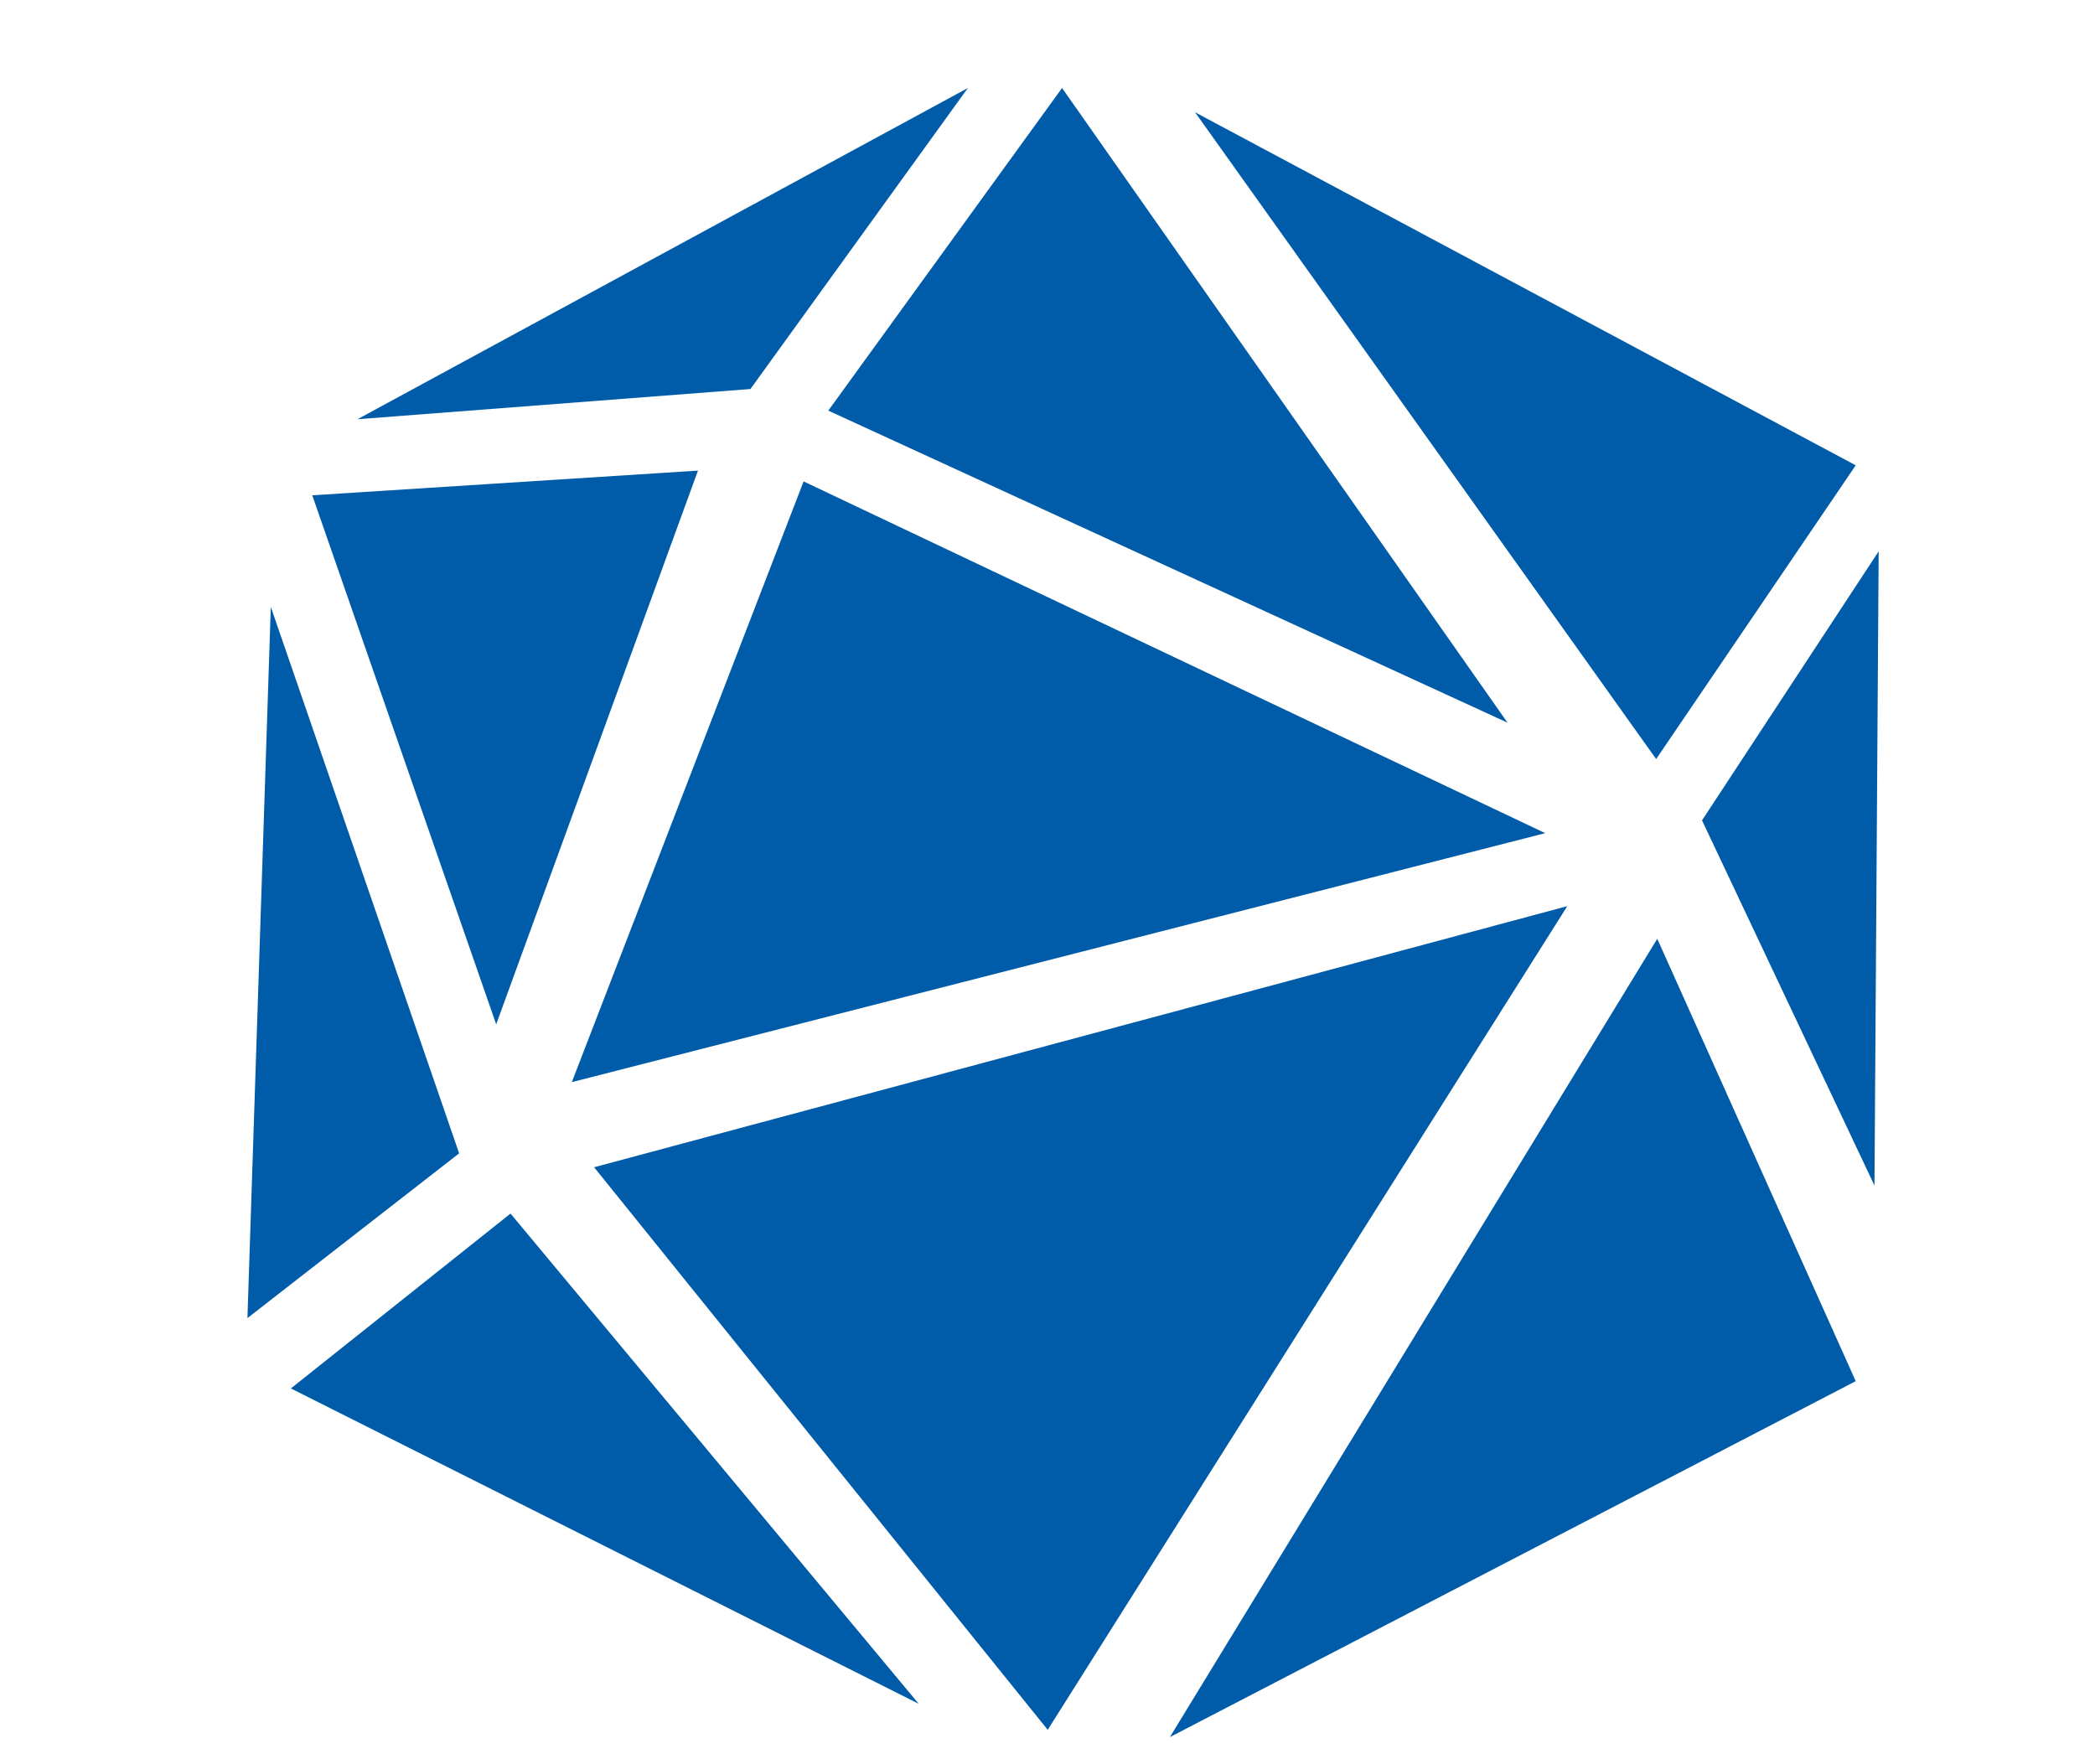
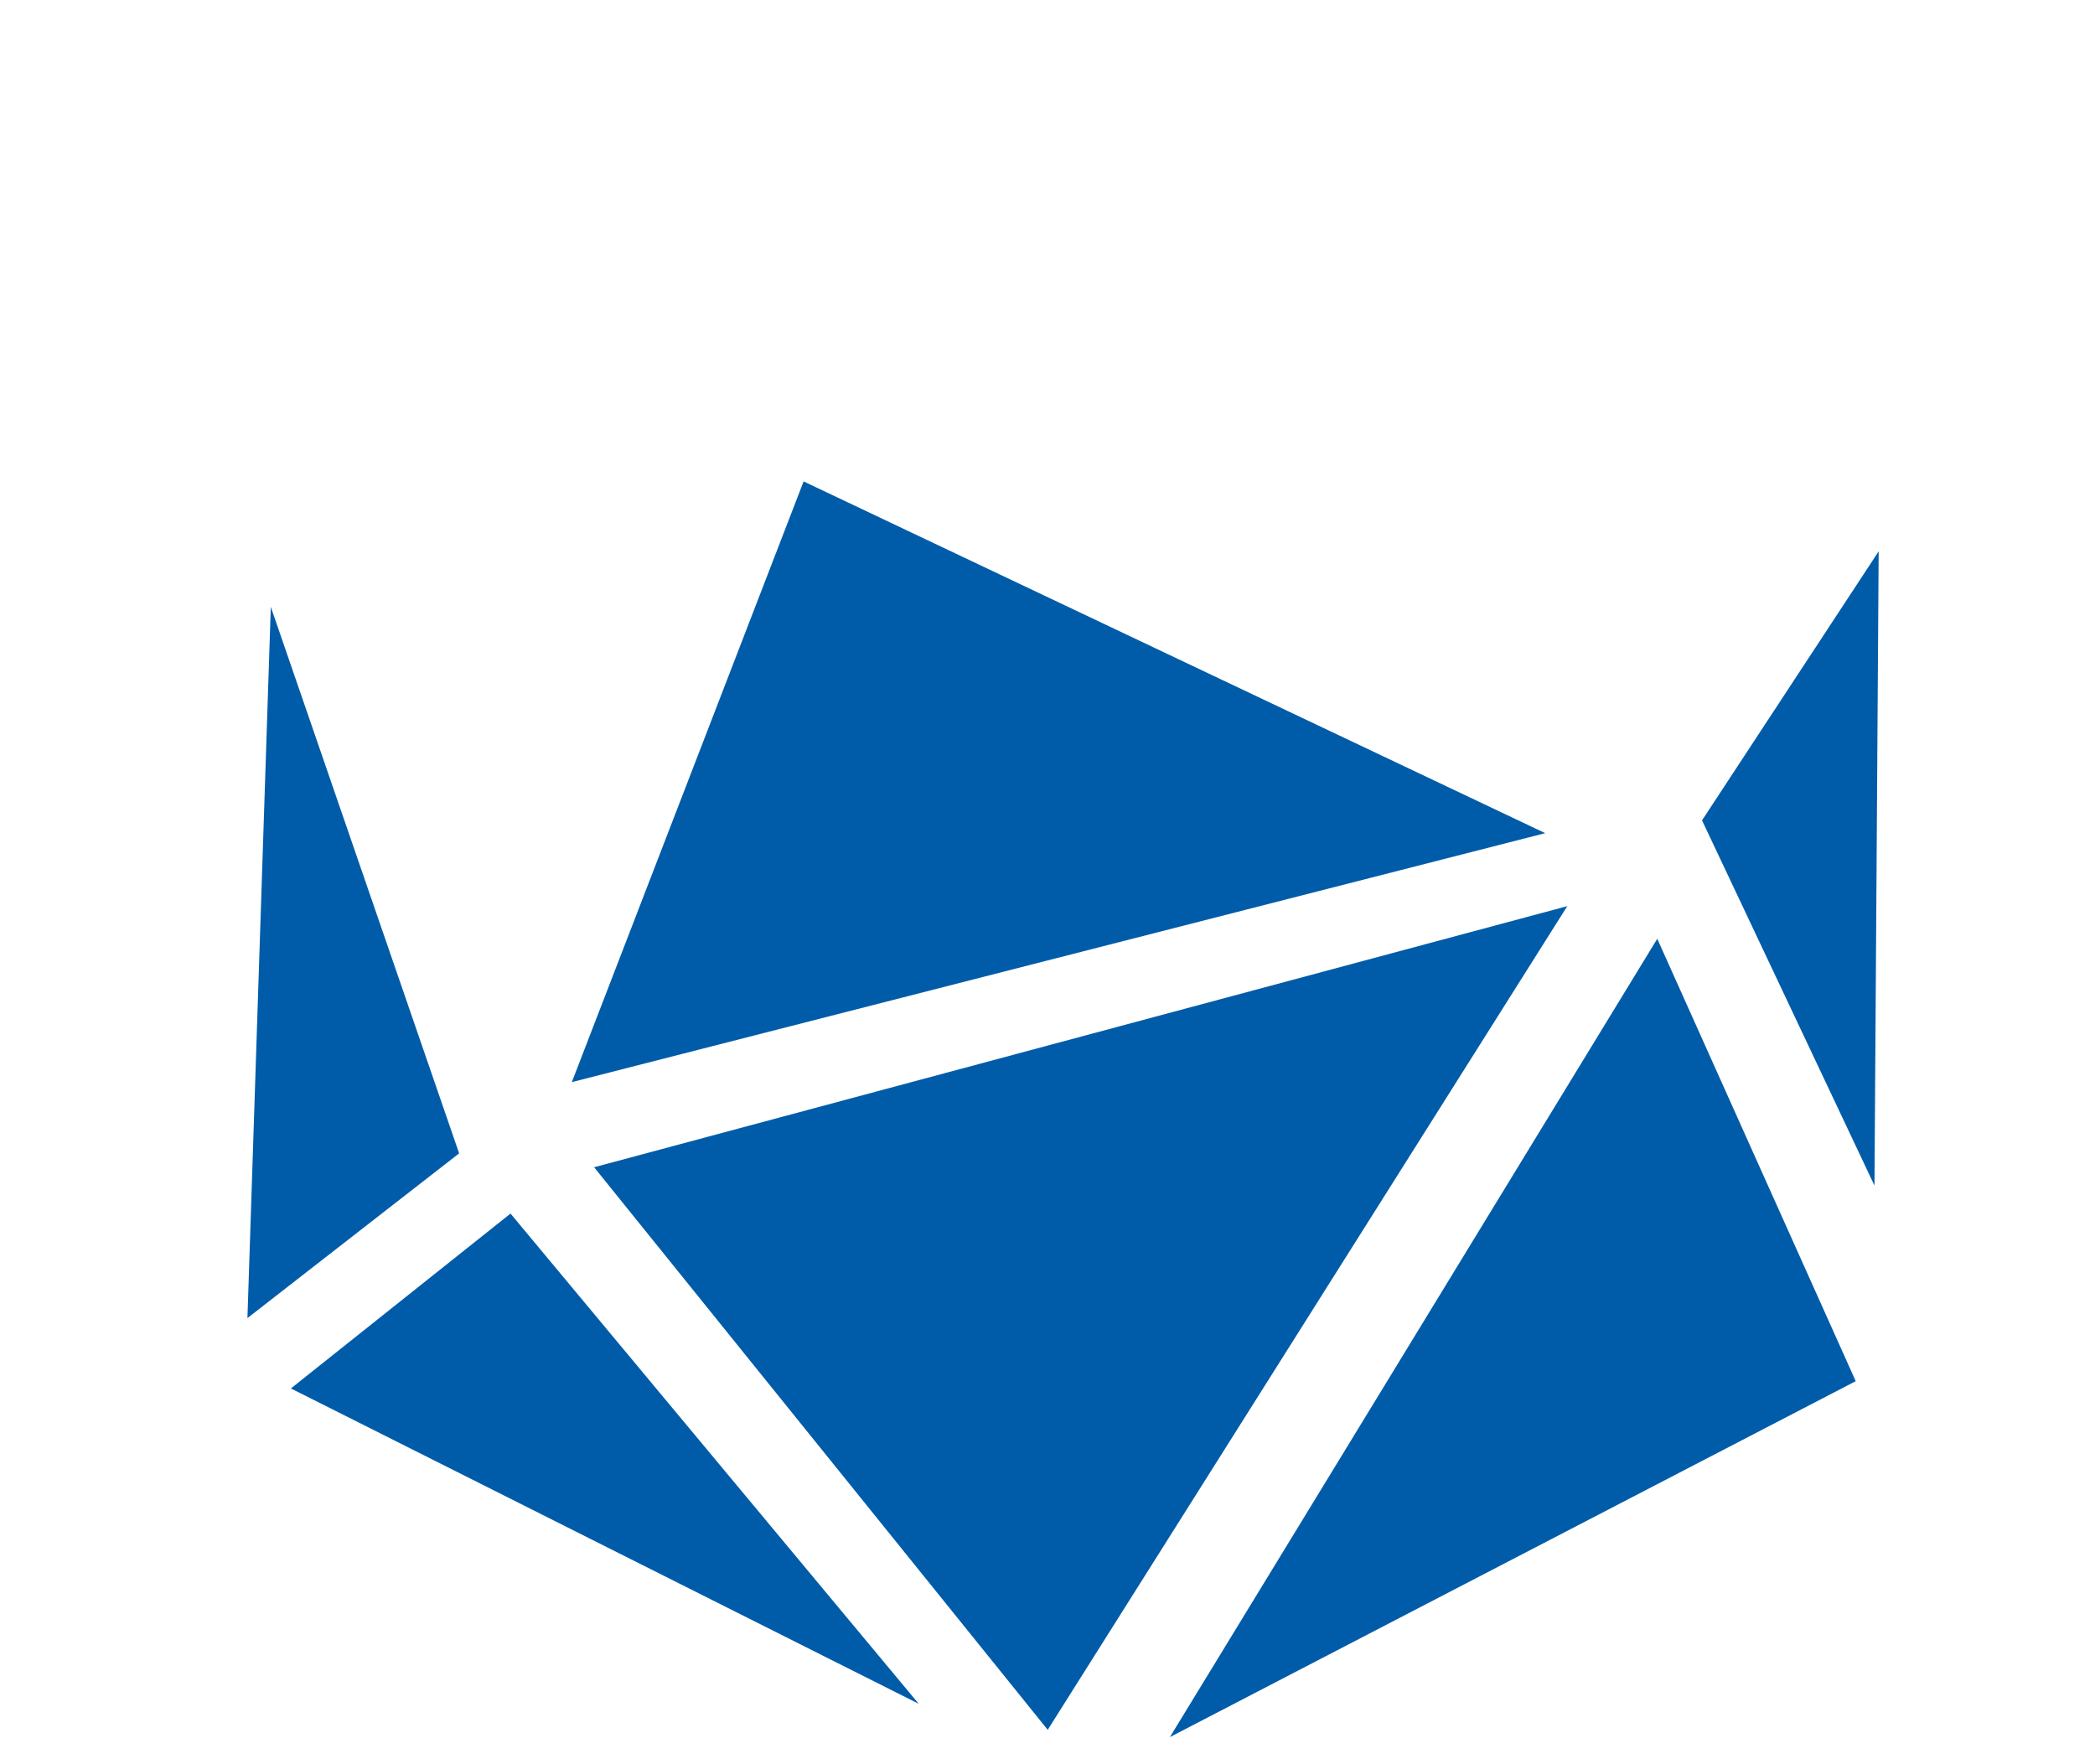
<svg xmlns="http://www.w3.org/2000/svg" id="a" viewBox="0 0 95 80">
  <defs>
    <style>.b{fill:#005ca9;}</style>
  </defs>
  <polygon class="b" points="36.44 21.83 70.07 37.78 25.93 49.07 36.44 21.83" />
-   <polygon class="b" points="48.16 3.99 37.56 18.62 68.36 32.77 48.16 3.99" />
-   <polygon class="b" points="75.1 34.42 84.15 21.1 54.19 5.09 75.1 34.42" />
  <polygon class="b" points="26.94 52.93 47.51 78.44 71.07 41.09 26.94 52.93" />
  <polyline class="b" points="85.19 25 77.18 37.2 85 53.76 85.19 25" />
  <polygon class="b" points="53.05 78.77 75.15 42.57 84.15 62.63 53.05 78.77" />
-   <polygon class="b" points="43.89 3.99 34.03 17.64 16.21 19.01 43.89 3.99" />
-   <polygon class="b" points="14.16 22.46 22.5 46.45 31.65 21.34 14.16 22.46" />
  <polygon class="b" points="13.19 62.96 41.66 77.26 23.15 55.03 13.19 62.96" />
  <polygon class="b" points="11.22 59.77 20.82 52.3 12.28 27.52 11.22 59.77" />
</svg>